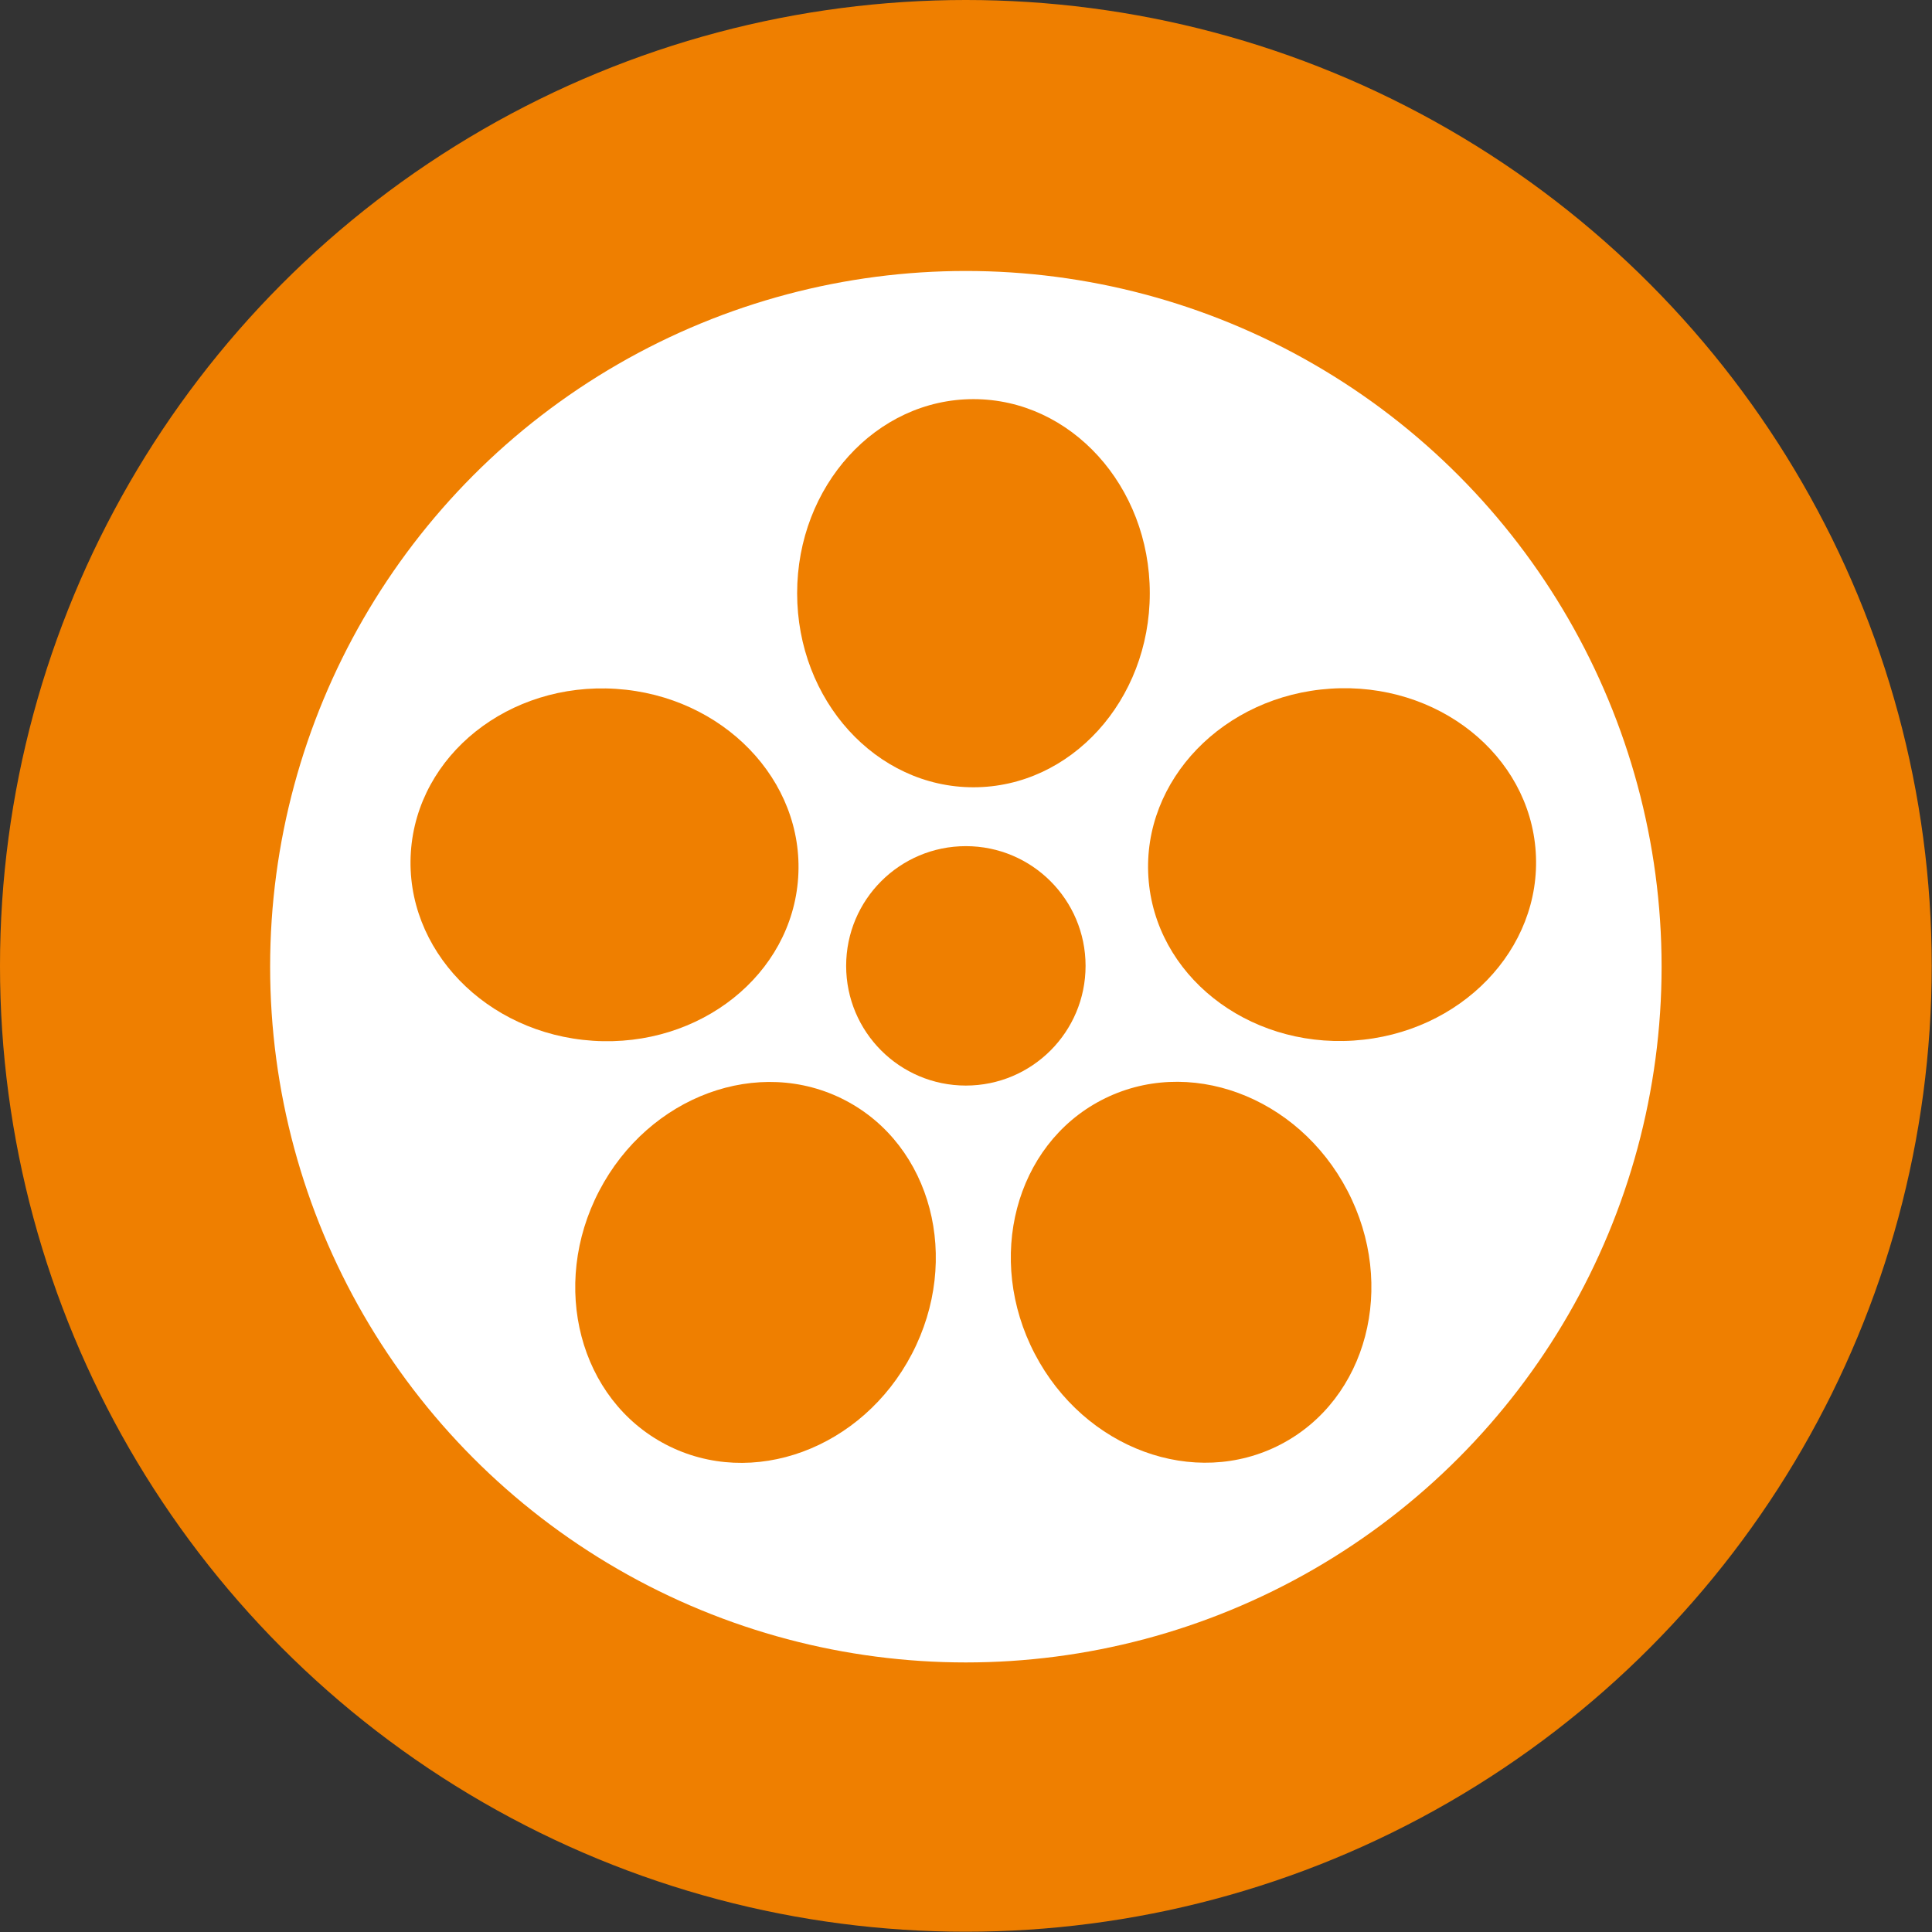
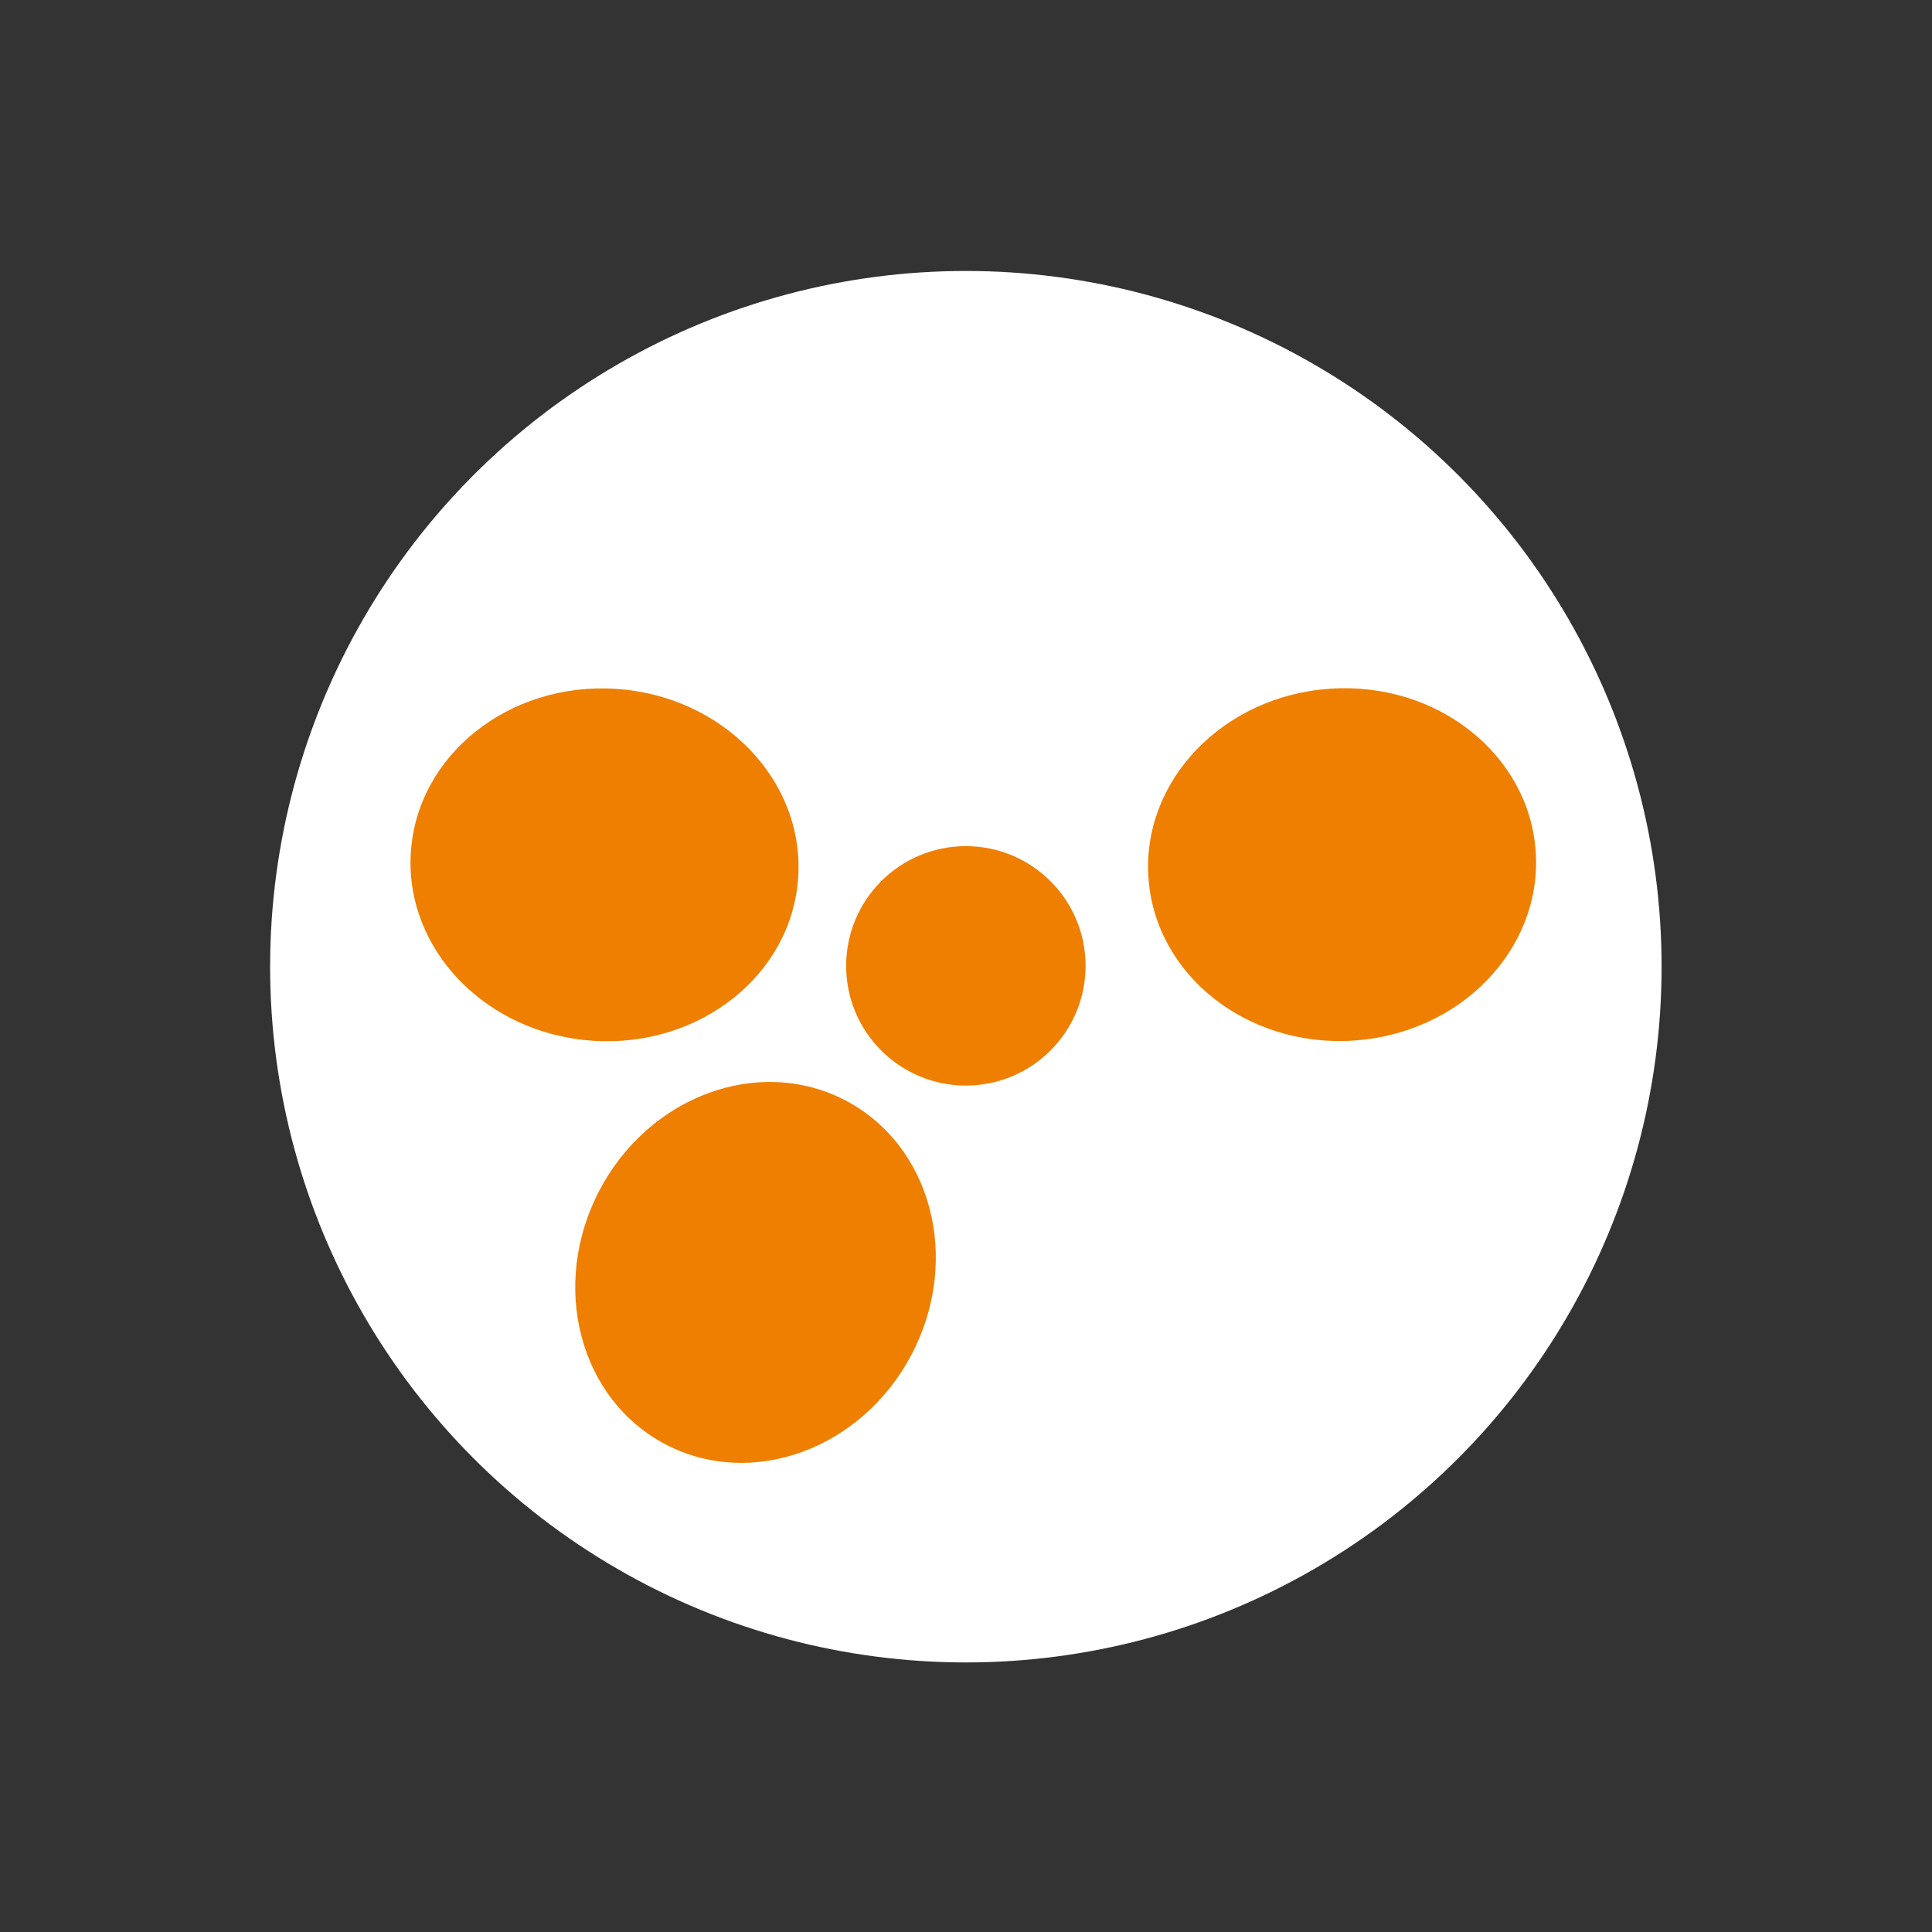
<svg xmlns="http://www.w3.org/2000/svg" viewBox="0 0 68.59 68.59">
  <rect x="0" y="0" width="68.59" height="68.59" fill="#333333" stroke="none" />
  <defs>
    <style>.cls-1{fill:#ef7f00;}.cls-2{fill:#fff;}</style>
  </defs>
  <g id="Laag_2" data-name="Laag 2">
    <g id="Laag_1-2" data-name="Laag 1">
-       <circle class="cls-1" cx="34.29" cy="34.29" r="34.29" />
      <circle class="cls-2" cx="34.29" cy="34.32" r="24.7" />
      <circle class="cls-1" cx="34.29" cy="34.29" r="4.25" />
-       <ellipse class="cls-1" cx="34.56" cy="21.06" rx="6.26" ry="6.89" />
-       <ellipse class="cls-1" cx="42.29" cy="45.17" rx="6.26" ry="6.89" transform="translate(-16.1 24.68) rotate(-27.55)" />
      <ellipse class="cls-1" cx="26.82" cy="45.17" rx="6.89" ry="6.26" transform="translate(-25.63 48.06) rotate(-62.45)" />
      <ellipse class="cls-1" cx="21.47" cy="30.7" rx="6.26" ry="6.89" transform="translate(-10.57 50.13) rotate(-86.27)" />
      <ellipse class="cls-1" cx="47.64" cy="30.7" rx="6.89" ry="6.26" transform="translate(-1.89 3.16) rotate(-3.73)" />
    </g>
  </g>
</svg>